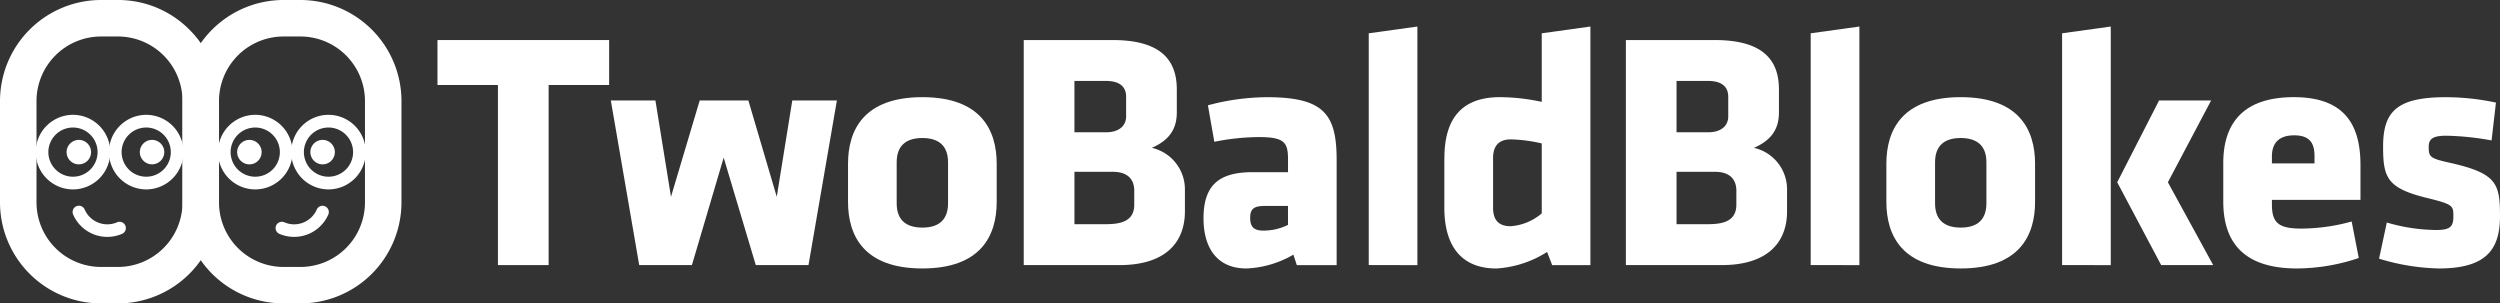
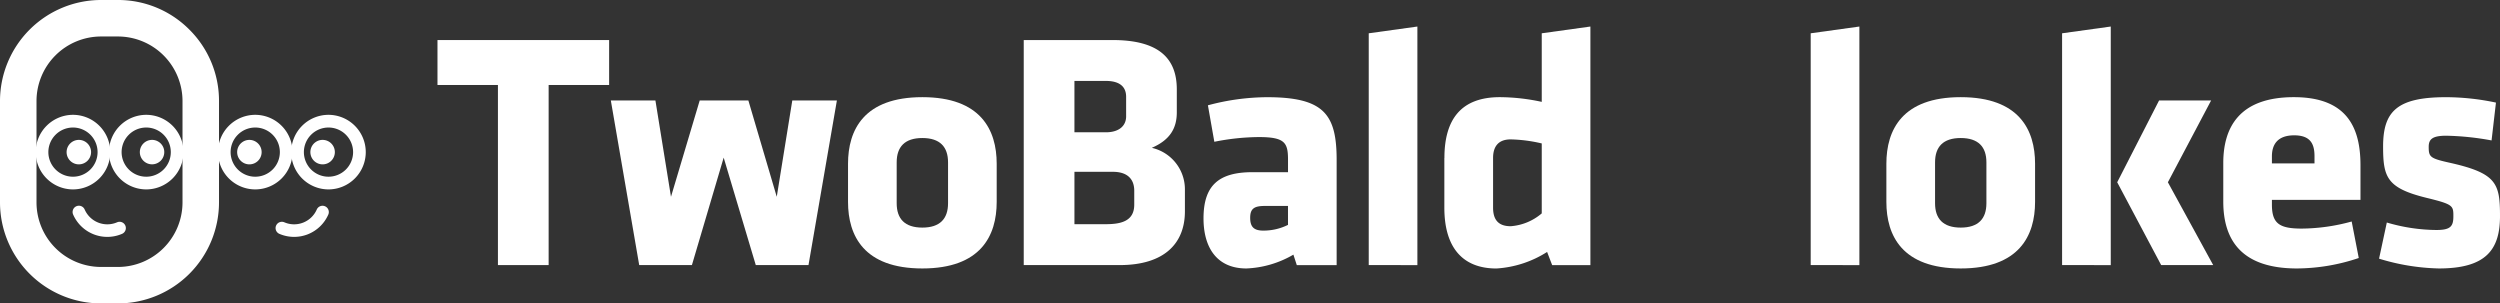
<svg xmlns="http://www.w3.org/2000/svg" width="300.745" height="36.498" viewBox="0 0 300.745 36.498">
  <rect x="0" y="0" width="300.745" height="36.498" fill="#333333" stroke="none" />
  <g id="TwoBaldBlokes-logo-01" transform="translate(0 0)">
    <g id="Group_12" data-name="Group 12">
-       <path id="Subtraction_1" data-name="Subtraction 1" d="M-855.812-781.5h-2.041A12.163,12.163,0,0,1-870-793.654v-12.194A12.163,12.163,0,0,1-857.853-818h2.041a12.166,12.166,0,0,1,12.152,12.152v12.194A12.166,12.166,0,0,1-855.812-781.5Zm-2.041-32.11a7.769,7.769,0,0,0-7.757,7.764v12.194a7.77,7.77,0,0,0,7.757,7.766h2.041a7.773,7.773,0,0,0,7.762-7.766v-12.194a7.772,7.772,0,0,0-7.762-7.764Z" transform="translate(891.956 818)" fill="#fff" />
      <g id="Group_9" data-name="Group 9">
        <path id="Subtraction_2" data-name="Subtraction 2" d="M-865.516-809.028A4.489,4.489,0,0,1-870-813.512,4.492,4.492,0,0,1-865.516-818a4.492,4.492,0,0,1,4.485,4.488A4.489,4.489,0,0,1-865.516-809.028Zm0-7.444a2.965,2.965,0,0,0-2.963,2.96,2.963,2.963,0,0,0,2.963,2.957,2.963,2.963,0,0,0,2.962-2.957A2.964,2.964,0,0,0-865.516-816.472Z" transform="translate(896.221 831.813)" fill="#fff" />
        <path id="Path_21" data-name="Path 21" d="M31.474,18.3A1.472,1.472,0,1,1,30,16.829,1.474,1.474,0,0,1,31.474,18.3Z" fill="#fff" />
      </g>
      <g id="Group_10" data-name="Group 10">
        <path id="Subtraction_3" data-name="Subtraction 3" d="M-865.517-809.028A4.489,4.489,0,0,1-870-813.512,4.491,4.491,0,0,1-865.517-818a4.492,4.492,0,0,1,4.485,4.488A4.489,4.489,0,0,1-865.517-809.028Zm0-7.444a2.963,2.963,0,0,0-2.958,2.96,2.961,2.961,0,0,0,2.958,2.957,2.963,2.963,0,0,0,2.962-2.957A2.964,2.964,0,0,0-865.517-816.472Z" transform="translate(905.032 831.813)" fill="#fff" />
        <path id="Path_24" data-name="Path 24" d="M40.282,18.3a1.472,1.472,0,1,1-1.471-1.472A1.471,1.471,0,0,1,40.282,18.3Z" fill="#fff" />
      </g>
      <g id="Group_11" data-name="Group 11">
        <path id="Path_25" data-name="Path 25" d="M39.5,25.8a.758.758,0,0,0-1.392-.6,2.972,2.972,0,0,1-3.9,1.543.756.756,0,1,0-.6,1.388A4.489,4.489,0,0,0,39.5,25.8Z" fill="#fff" />
      </g>
    </g>
    <g id="Group_16" data-name="Group 16">
      <path id="Subtraction_4" data-name="Subtraction 4" d="M-855.808-781.5h-2.038A12.167,12.167,0,0,1-870-793.654v-12.194A12.167,12.167,0,0,1-857.846-818h2.039a12.072,12.072,0,0,1,8.589,3.563,12.066,12.066,0,0,1,3.564,8.589v12.194A12.166,12.166,0,0,1-855.808-781.5Zm-2.037-32.11a7.772,7.772,0,0,0-7.763,7.764v12.194a7.773,7.773,0,0,0,7.763,7.766h2.038a7.774,7.774,0,0,0,7.763-7.766v-12.194a7.773,7.773,0,0,0-7.763-7.764Z" transform="translate(870 818)" fill="#fff" />
      <g id="Group_13" data-name="Group 13">
        <path id="Subtraction_5" data-name="Subtraction 5" d="M-865.515-809.028A4.49,4.49,0,0,1-870-813.512,4.492,4.492,0,0,1-865.515-818a4.491,4.491,0,0,1,4.483,4.488A4.488,4.488,0,0,1-865.515-809.028Zm0-7.444a2.964,2.964,0,0,0-2.962,2.96,2.963,2.963,0,0,0,2.962,2.957,2.961,2.961,0,0,0,2.957-2.957A2.962,2.962,0,0,0-865.515-816.472Z" transform="translate(883.106 831.813)" fill="#fff" />
        <path id="Path_30" data-name="Path 30" d="M16.822,18.3a1.47,1.47,0,1,0,1.469-1.472A1.474,1.474,0,0,0,16.822,18.3Z" fill="#fff" />
      </g>
      <g id="Group_14" data-name="Group 14">
        <path id="Subtraction_6" data-name="Subtraction 6" d="M-865.515-809.028A4.49,4.49,0,0,1-870-813.512,4.492,4.492,0,0,1-865.515-818a4.492,4.492,0,0,1,4.485,4.488A4.489,4.489,0,0,1-865.515-809.028Zm0-7.444a2.964,2.964,0,0,0-2.962,2.96,2.963,2.963,0,0,0,2.962,2.957,2.962,2.962,0,0,0,2.96-2.957A2.963,2.963,0,0,0-865.515-816.472Z" transform="translate(874.294 831.813)" fill="#fff" />
        <path id="Path_33" data-name="Path 33" d="M8.012,18.3a1.472,1.472,0,1,0,1.472-1.472A1.476,1.476,0,0,0,8.012,18.3Z" fill="#fff" />
      </g>
      <g id="Group_15" data-name="Group 15">
        <path id="Path_34" data-name="Path 34" d="M8.794,25.8a.757.757,0,0,1,1.39-.6,2.972,2.972,0,0,0,3.9,1.543.756.756,0,1,1,.6,1.388A4.486,4.486,0,0,1,8.794,25.8Z" fill="#fff" />
      </g>
    </g>
    <g id="Group_18" data-name="Group 18">
      <g id="Group_17" data-name="Group 17">
        <path id="Path_35" data-name="Path 35" d="M66,10.224V31.889H59.9V10.224H52.628V4.818H73.277v5.406Z" fill="#fff" />
        <path id="Path_36" data-name="Path 36" d="M87.057,18.964,83.236,31.888H76.895l-3.413-19.8h5.364l1.872,11.585,3.455-11.585h5.854l3.415,11.585,1.869-11.585h5.365l-3.416,19.8H90.919Z" fill="#fff" />
        <path id="Path_37" data-name="Path 37" d="M102.016,24.288V19.695c0-4.065,1.91-8.007,8.941-8.007s8.943,3.942,8.943,8.007v4.593c0,4.065-1.909,8.007-8.943,8.007S102.016,28.353,102.016,24.288Zm12.032.163V19.532c0-1.868-.976-2.928-3.091-2.928s-3.088,1.06-3.088,2.928v4.919c0,1.871.975,2.928,3.088,2.928S114.048,26.322,114.048,24.451Z" fill="#fff" />
        <path id="Path_38" data-name="Path 38" d="M134.7,31.889H123.153V4.818h10.691c5.649,0,7.723,2.276,7.723,5.933v2.765c0,1.953-.855,3.333-3.009,4.268a5.117,5.117,0,0,1,3.985,5v2.642C142.544,29.248,140.1,31.889,134.7,31.889Zm.771-20.243c0-1.177-.731-1.91-2.439-1.91h-3.78v6.179h3.78c1.626,0,2.439-.811,2.439-1.91Zm.977,11.3c0-1.5-.936-2.277-2.562-2.277h-4.633v6.3h3.78c1.91,0,3.415-.408,3.415-2.357Z" fill="#fff" />
        <path id="Path_39" data-name="Path 39" d="M156,31.889l-.407-1.257a12.151,12.151,0,0,1-5.648,1.664c-3.661,0-5.165-2.642-5.165-6.016,0-3.983,1.831-5.567,5.9-5.567h4.266v-1.5c0-2.034-.365-2.723-3.5-2.723a27.757,27.757,0,0,0-5.364.567l-.773-4.389a27.848,27.848,0,0,1,7.113-.975c6.871,0,8.374,2.072,8.374,7.56v12.64H156Zm-1.058-7.113h-2.8c-1.261,0-1.748.326-1.748,1.422s.447,1.544,1.584,1.544a6.651,6.651,0,0,0,2.966-.689Z" fill="#fff" />
        <path id="Path_40" data-name="Path 40" d="M164.656,31.889V4.005l5.853-.813v28.7Z" fill="#fff" />
        <path id="Path_41" data-name="Path 41" d="M173.76,19.006c0-4.678,2.035-7.318,6.666-7.318a24.3,24.3,0,0,1,5.043.567V4.005l5.853-.813v28.7h-4.6l-.608-1.583a12.777,12.777,0,0,1-6.1,1.99c-4.026,0-6.262-2.479-6.262-7.316V19.006Zm11.709-1.751a17.845,17.845,0,0,0-3.741-.486c-1.546,0-2.114.934-2.114,2.236v5.974c0,1.381.569,2.235,2.114,2.235a6.48,6.48,0,0,0,3.741-1.544Z" fill="#fff" />
-         <path id="Path_42" data-name="Path 42" d="M207.133,31.889H195.589V4.818h10.69c5.652,0,7.724,2.276,7.724,5.933v2.765c0,1.953-.853,3.333-3.009,4.268a5.116,5.116,0,0,1,3.985,5v2.642C214.979,29.248,212.539,31.889,207.133,31.889Zm.771-20.243c0-1.177-.73-1.91-2.437-1.91h-3.782v6.179h3.782c1.628,0,2.437-.811,2.437-1.91Zm.977,11.3c0-1.5-.936-2.277-2.561-2.277h-4.635v6.3h3.782c1.909,0,3.414-.408,3.414-2.357Z" fill="#fff" />
        <path id="Path_43" data-name="Path 43" d="M217.823,31.889V4.005l5.857-.813v28.7Z" fill="#fff" />
        <path id="Path_44" data-name="Path 44" d="M226.927,24.288V19.695c0-4.065,1.911-8.007,8.943-8.007s8.945,3.942,8.945,8.007v4.593c0,4.065-1.911,8.007-8.945,8.007S226.927,28.353,226.927,24.288Zm12.034.163V19.532c0-1.868-.975-2.928-3.091-2.928s-3.087,1.06-3.087,2.928v4.919c0,1.871.974,2.928,3.087,2.928S238.961,26.322,238.961,24.451Z" fill="#fff" />
        <path id="Path_45" data-name="Path 45" d="M248.065,31.889V4.005l5.855-.813v28.7Zm11.666-19.8h6.261l-5.2,9.837,5.448,9.958h-6.258l-5.287-9.958Z" fill="#fff" />
        <path id="Path_46" data-name="Path 46" d="M273.307,24.044v.571c0,2.276.895,2.884,3.583,2.884a23.105,23.105,0,0,0,6.013-.853l.851,4.391a23.565,23.565,0,0,1-7.438,1.258c-6.424,0-8.86-3.169-8.86-8.047V19.615c0-4.27,1.912-7.927,8.495-7.927s8.01,3.9,8.01,8.211v4.145H273.307ZM278.43,18.8c0-1.384-.407-2.52-2.44-2.52s-2.683,1.136-2.683,2.52v.853h5.123V18.8Z" fill="#fff" />
        <path id="Path_47" data-name="Path 47" d="M293.389,32.295a26.318,26.318,0,0,1-7.193-1.178l.933-4.349a21.493,21.493,0,0,0,5.977.9c1.747,0,2.03-.488,2.03-1.668,0-1.26-.042-1.421-3.209-2.195-4.8-1.178-5.245-2.48-5.245-6.179,0-4.187,1.624-5.934,7.562-5.934a29.235,29.235,0,0,1,6.014.65l-.528,4.552a33.127,33.127,0,0,0-5.446-.568c-1.71,0-2.116.447-2.116,1.342,0,1.217.165,1.382,2.521,1.909,5.651,1.261,6.056,2.481,6.056,6.422C300.745,30.061,299.039,32.295,293.389,32.295Z" fill="#fff" />
      </g>
    </g>
  </g>
</svg>